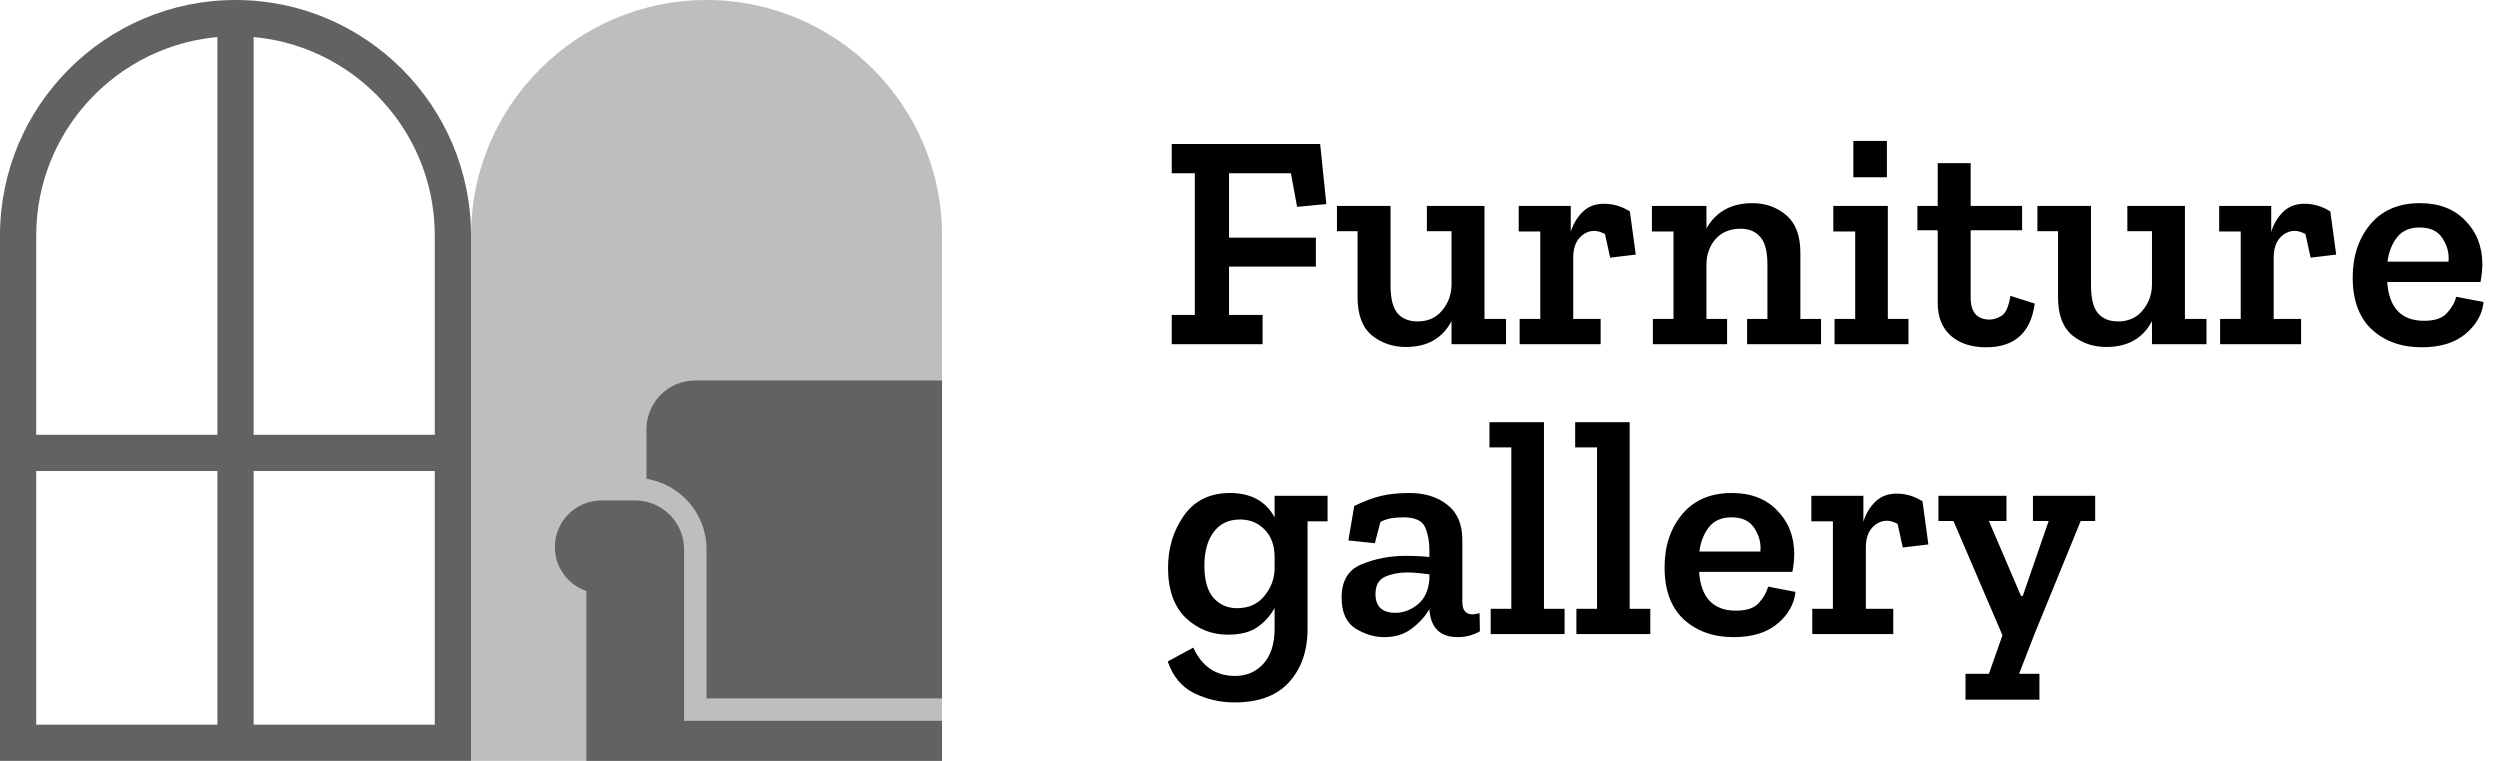
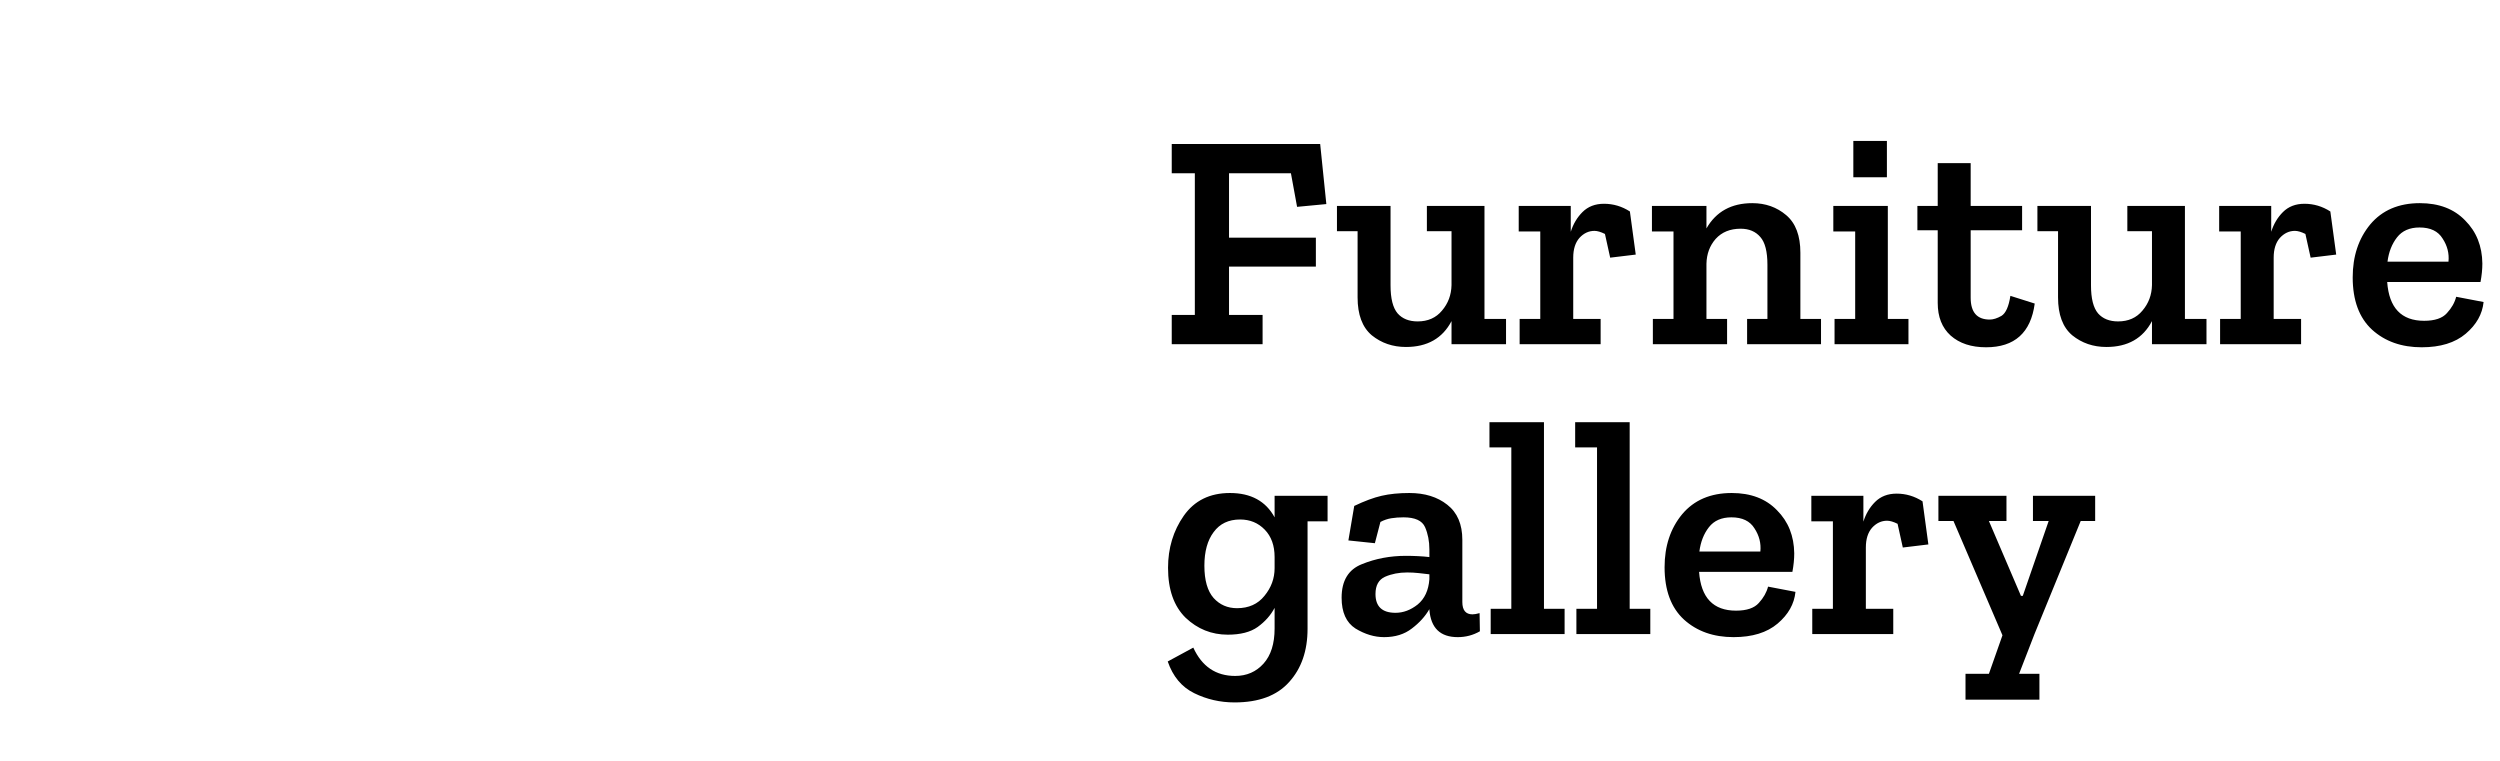
<svg xmlns="http://www.w3.org/2000/svg" fill="none" viewBox="0 0 138 42" height="42" width="138">
  <path fill="black" d="M73.214 11.265L71.599 11.418L71.259 9.565H67.842V13.118H72.636V14.716H67.842V17.385H69.695V19H64.68V17.385H65.955V9.565H64.68V7.95H72.874L73.214 11.265ZM83.133 19H80.124V17.725C79.625 18.677 78.786 19.153 77.608 19.153C76.882 19.153 76.253 18.938 75.721 18.507C75.199 18.065 74.939 17.368 74.939 16.416V12.761H73.8V11.367H76.758V15.753C76.758 16.478 76.888 16.994 77.149 17.3C77.409 17.595 77.778 17.742 78.254 17.742C78.82 17.742 79.268 17.544 79.597 17.147C79.937 16.75 80.112 16.28 80.124 15.736V12.761H78.764V11.367H81.943V17.606H83.133V19ZM88.542 11.248C89.052 11.248 89.528 11.39 89.97 11.673L90.293 14.053L88.882 14.223L88.593 12.914C88.366 12.801 88.173 12.744 88.015 12.744C87.697 12.744 87.42 12.874 87.182 13.135C86.955 13.396 86.842 13.758 86.842 14.223V17.606H88.355V19H83.884V17.606H85.023V12.778H83.833V11.367H86.706V12.795C86.842 12.364 87.057 12.002 87.352 11.707C87.658 11.401 88.054 11.248 88.542 11.248ZM100.52 19H96.44V17.606H97.562V14.614C97.562 13.889 97.432 13.379 97.171 13.084C96.91 12.778 96.548 12.625 96.083 12.625C95.505 12.625 95.046 12.812 94.706 13.186C94.377 13.56 94.207 14.019 94.196 14.563V17.606H95.335V19H91.238V17.606H92.377V12.778H91.187V11.367H94.196V12.608C94.729 11.679 95.573 11.214 96.729 11.214C97.454 11.214 98.078 11.435 98.599 11.877C99.121 12.319 99.381 13.01 99.381 13.951V17.606H100.52V19ZM102.304 9.786V7.78H104.157V9.786H102.304ZM105.347 19H101.267V17.606H102.406V12.778H101.199V11.367H104.208V17.606H105.347V19ZM112.317 16.756C112.102 18.365 111.206 19.17 109.631 19.17C108.815 19.17 108.163 18.955 107.676 18.524C107.2 18.093 106.962 17.493 106.962 16.722V12.71H105.84V11.367H106.962V9.004H108.781V11.367H111.62V12.71H108.781V16.433C108.781 17.238 109.132 17.64 109.835 17.64C110.028 17.64 110.243 17.572 110.481 17.436C110.719 17.289 110.883 16.92 110.974 16.331L112.317 16.756ZM121.798 19H118.789V17.725C118.29 18.677 117.451 19.153 116.273 19.153C115.547 19.153 114.918 18.938 114.386 18.507C113.864 18.065 113.604 17.368 113.604 16.416V12.761H112.465V11.367H115.423V15.753C115.423 16.478 115.553 16.994 115.814 17.3C116.074 17.595 116.443 17.742 116.919 17.742C117.485 17.742 117.933 17.544 118.262 17.147C118.602 16.75 118.777 16.28 118.789 15.736V12.761H117.429V11.367H120.608V17.606H121.798V19ZM127.207 11.248C127.717 11.248 128.193 11.39 128.635 11.673L128.958 14.053L127.547 14.223L127.258 12.914C127.031 12.801 126.838 12.744 126.68 12.744C126.362 12.744 126.085 12.874 125.847 13.135C125.62 13.396 125.507 13.758 125.507 14.223V17.606H127.02V19H122.549V17.606H123.688V12.778H122.498V11.367H125.371V12.795C125.507 12.364 125.722 12.002 126.017 11.707C126.323 11.401 126.719 11.248 127.207 11.248ZM137.094 16.671C137.026 17.34 136.697 17.923 136.108 18.422C135.519 18.921 134.708 19.17 133.677 19.17C132.566 19.17 131.654 18.847 130.94 18.201C130.226 17.544 129.869 16.58 129.869 15.311C129.869 14.144 130.192 13.169 130.838 12.387C131.495 11.605 132.408 11.214 133.575 11.214C134.629 11.214 135.462 11.531 136.074 12.166C136.697 12.789 137.015 13.583 137.026 14.546C137.026 14.863 136.992 15.203 136.924 15.566H131.773C131.875 16.994 132.555 17.708 133.813 17.708C134.402 17.708 134.822 17.566 135.071 17.283C135.332 17 135.502 16.699 135.581 16.382L137.094 16.671ZM135.156 14.444C135.201 13.991 135.094 13.566 134.833 13.169C134.584 12.761 134.159 12.557 133.558 12.557C133.014 12.557 132.6 12.738 132.317 13.101C132.034 13.464 131.858 13.911 131.79 14.444H135.156ZM73.282 28.778H72.177V34.711C72.177 35.924 71.837 36.904 71.157 37.652C70.488 38.4 69.485 38.774 68.148 38.774C67.355 38.774 66.612 38.604 65.921 38.264C65.23 37.924 64.742 37.34 64.459 36.513L65.87 35.748C66.346 36.791 67.117 37.312 68.182 37.312C68.817 37.312 69.338 37.085 69.746 36.632C70.154 36.179 70.358 35.533 70.358 34.694V33.555C70.143 33.963 69.831 34.314 69.423 34.609C69.026 34.892 68.477 35.034 67.774 35.034C66.879 35.034 66.102 34.722 65.445 34.099C64.799 33.464 64.476 32.546 64.476 31.345C64.476 30.257 64.765 29.299 65.343 28.472C65.932 27.633 66.782 27.214 67.893 27.214C69.049 27.214 69.871 27.662 70.358 28.557V27.367H73.282V28.778ZM70.358 31.362V30.75C70.358 30.115 70.177 29.611 69.814 29.237C69.451 28.863 68.998 28.676 68.454 28.676C67.819 28.676 67.332 28.908 66.992 29.373C66.652 29.826 66.482 30.444 66.482 31.226C66.482 32.031 66.652 32.626 66.992 33.011C67.332 33.385 67.763 33.572 68.284 33.572C68.93 33.572 69.434 33.345 69.797 32.892C70.171 32.439 70.358 31.929 70.358 31.362ZM74.754 27.928C75.32 27.656 75.825 27.469 76.267 27.367C76.709 27.265 77.219 27.214 77.797 27.214C78.647 27.214 79.344 27.429 79.888 27.86C80.443 28.291 80.721 28.937 80.721 29.798V33.232C80.721 33.685 80.908 33.912 81.282 33.912C81.384 33.912 81.514 33.889 81.673 33.844L81.69 34.847C81.316 35.062 80.908 35.17 80.466 35.17C79.502 35.17 78.981 34.666 78.902 33.657V33.623C78.675 34.02 78.352 34.377 77.933 34.694C77.525 35.011 77.015 35.17 76.403 35.17C75.87 35.17 75.343 35.011 74.822 34.694C74.312 34.365 74.057 33.799 74.057 32.994C74.057 32.053 74.431 31.436 75.179 31.141C75.927 30.835 76.737 30.682 77.61 30.682C77.825 30.682 78.046 30.688 78.273 30.699C78.499 30.71 78.709 30.727 78.902 30.75V30.325C78.902 29.872 78.822 29.464 78.664 29.101C78.505 28.738 78.108 28.557 77.474 28.557C77.236 28.557 77.009 28.574 76.794 28.608C76.59 28.642 76.391 28.71 76.199 28.812L75.893 29.985L74.431 29.832L74.754 27.928ZM78.902 31.974V31.702C78.709 31.679 78.511 31.657 78.307 31.634C78.103 31.611 77.893 31.6 77.678 31.6C77.224 31.6 76.816 31.679 76.454 31.838C76.102 31.997 75.927 32.314 75.927 32.79C75.927 33.481 76.295 33.827 77.032 33.827C77.462 33.827 77.87 33.674 78.256 33.368C78.641 33.051 78.856 32.586 78.902 31.974ZM86.366 35H82.286V33.606H83.425V24.698H82.218V23.304H85.227V33.606H86.366V35ZM91.097 35H87.017V33.606H88.156V24.698H86.949V23.304H89.958V33.606H91.097V35ZM99.11 32.671C99.042 33.34 98.713 33.923 98.124 34.422C97.534 34.921 96.724 35.17 95.693 35.17C94.582 35.17 93.67 34.847 92.956 34.201C92.242 33.544 91.885 32.58 91.885 31.311C91.885 30.144 92.208 29.169 92.854 28.387C93.511 27.605 94.423 27.214 95.591 27.214C96.645 27.214 97.478 27.531 98.09 28.166C98.713 28.789 99.03 29.583 99.042 30.546C99.042 30.863 99.008 31.203 98.94 31.566H93.789C93.891 32.994 94.571 33.708 95.829 33.708C96.418 33.708 96.837 33.566 97.087 33.283C97.347 33 97.517 32.699 97.597 32.382L99.11 32.671ZM97.172 30.444C97.217 29.991 97.109 29.566 96.849 29.169C96.599 28.761 96.174 28.557 95.574 28.557C95.03 28.557 94.616 28.738 94.333 29.101C94.049 29.464 93.874 29.911 93.806 30.444H97.172ZM104.695 27.248C105.205 27.248 105.681 27.39 106.123 27.673L106.446 30.053L105.035 30.223L104.746 28.914C104.519 28.801 104.327 28.744 104.168 28.744C103.851 28.744 103.573 28.874 103.335 29.135C103.108 29.396 102.995 29.758 102.995 30.223V33.606H104.508V35H100.037V33.606H101.176V28.778H99.986V27.367H102.859V28.795C102.995 28.364 103.21 28.002 103.505 27.707C103.811 27.401 104.208 27.248 104.695 27.248ZM115.653 28.761H114.854L112.304 35L111.454 37.193H112.576V38.621H108.496V37.193H109.788L110.536 35.068L107.833 28.761H107V27.367H110.757V28.761H109.788L111.556 32.892H111.658L113.086 28.761H112.219V27.367H115.653V28.761Z" />
  <g clip-path="url(#clip0_6554_1434)" style="mix-blend-mode:luminosity">
    <path fill="#626262" d="M26 42H0V13C0 5.83 5.83 0 13 0C20.17 0 26 5.83 26 13V42ZM2 40H24V13C24 6.935 19.065 2 13 2C6.935 2 2 6.935 2 13V40Z" />
    <path fill="#626262" d="M14 1H12V41H14V1Z" />
-     <path fill="#626262" d="M25 24H1V26H25V24Z" />
-     <path fill="#BEBEBE" d="M39 0C31.83 0 26 5.83 26 13V42H52V13C52 5.83 46.17 0 39 0Z" />
-     <path fill="#626262" d="M52 42V39.79H37.76V30.32C37.76 28.835 36.55 27.625 35.065 27.625H33.2C31.78 27.625 30.63 28.775 30.63 30.195C30.63 31.325 31.36 32.28 32.37 32.625V42H52Z" />
-     <path fill="#626262" d="M35.685 23.69V26.43C37.56 26.73 39 28.36 39 30.315V38.55H52V21H38.38C36.895 21 35.685 22.205 35.685 23.69Z" />
  </g>
  <defs>
    <clipPath id="clip0_6554_1434">
-       <rect fill="white" height="42" width="52" />
-     </clipPath>
+       </clipPath>
  </defs>
</svg>